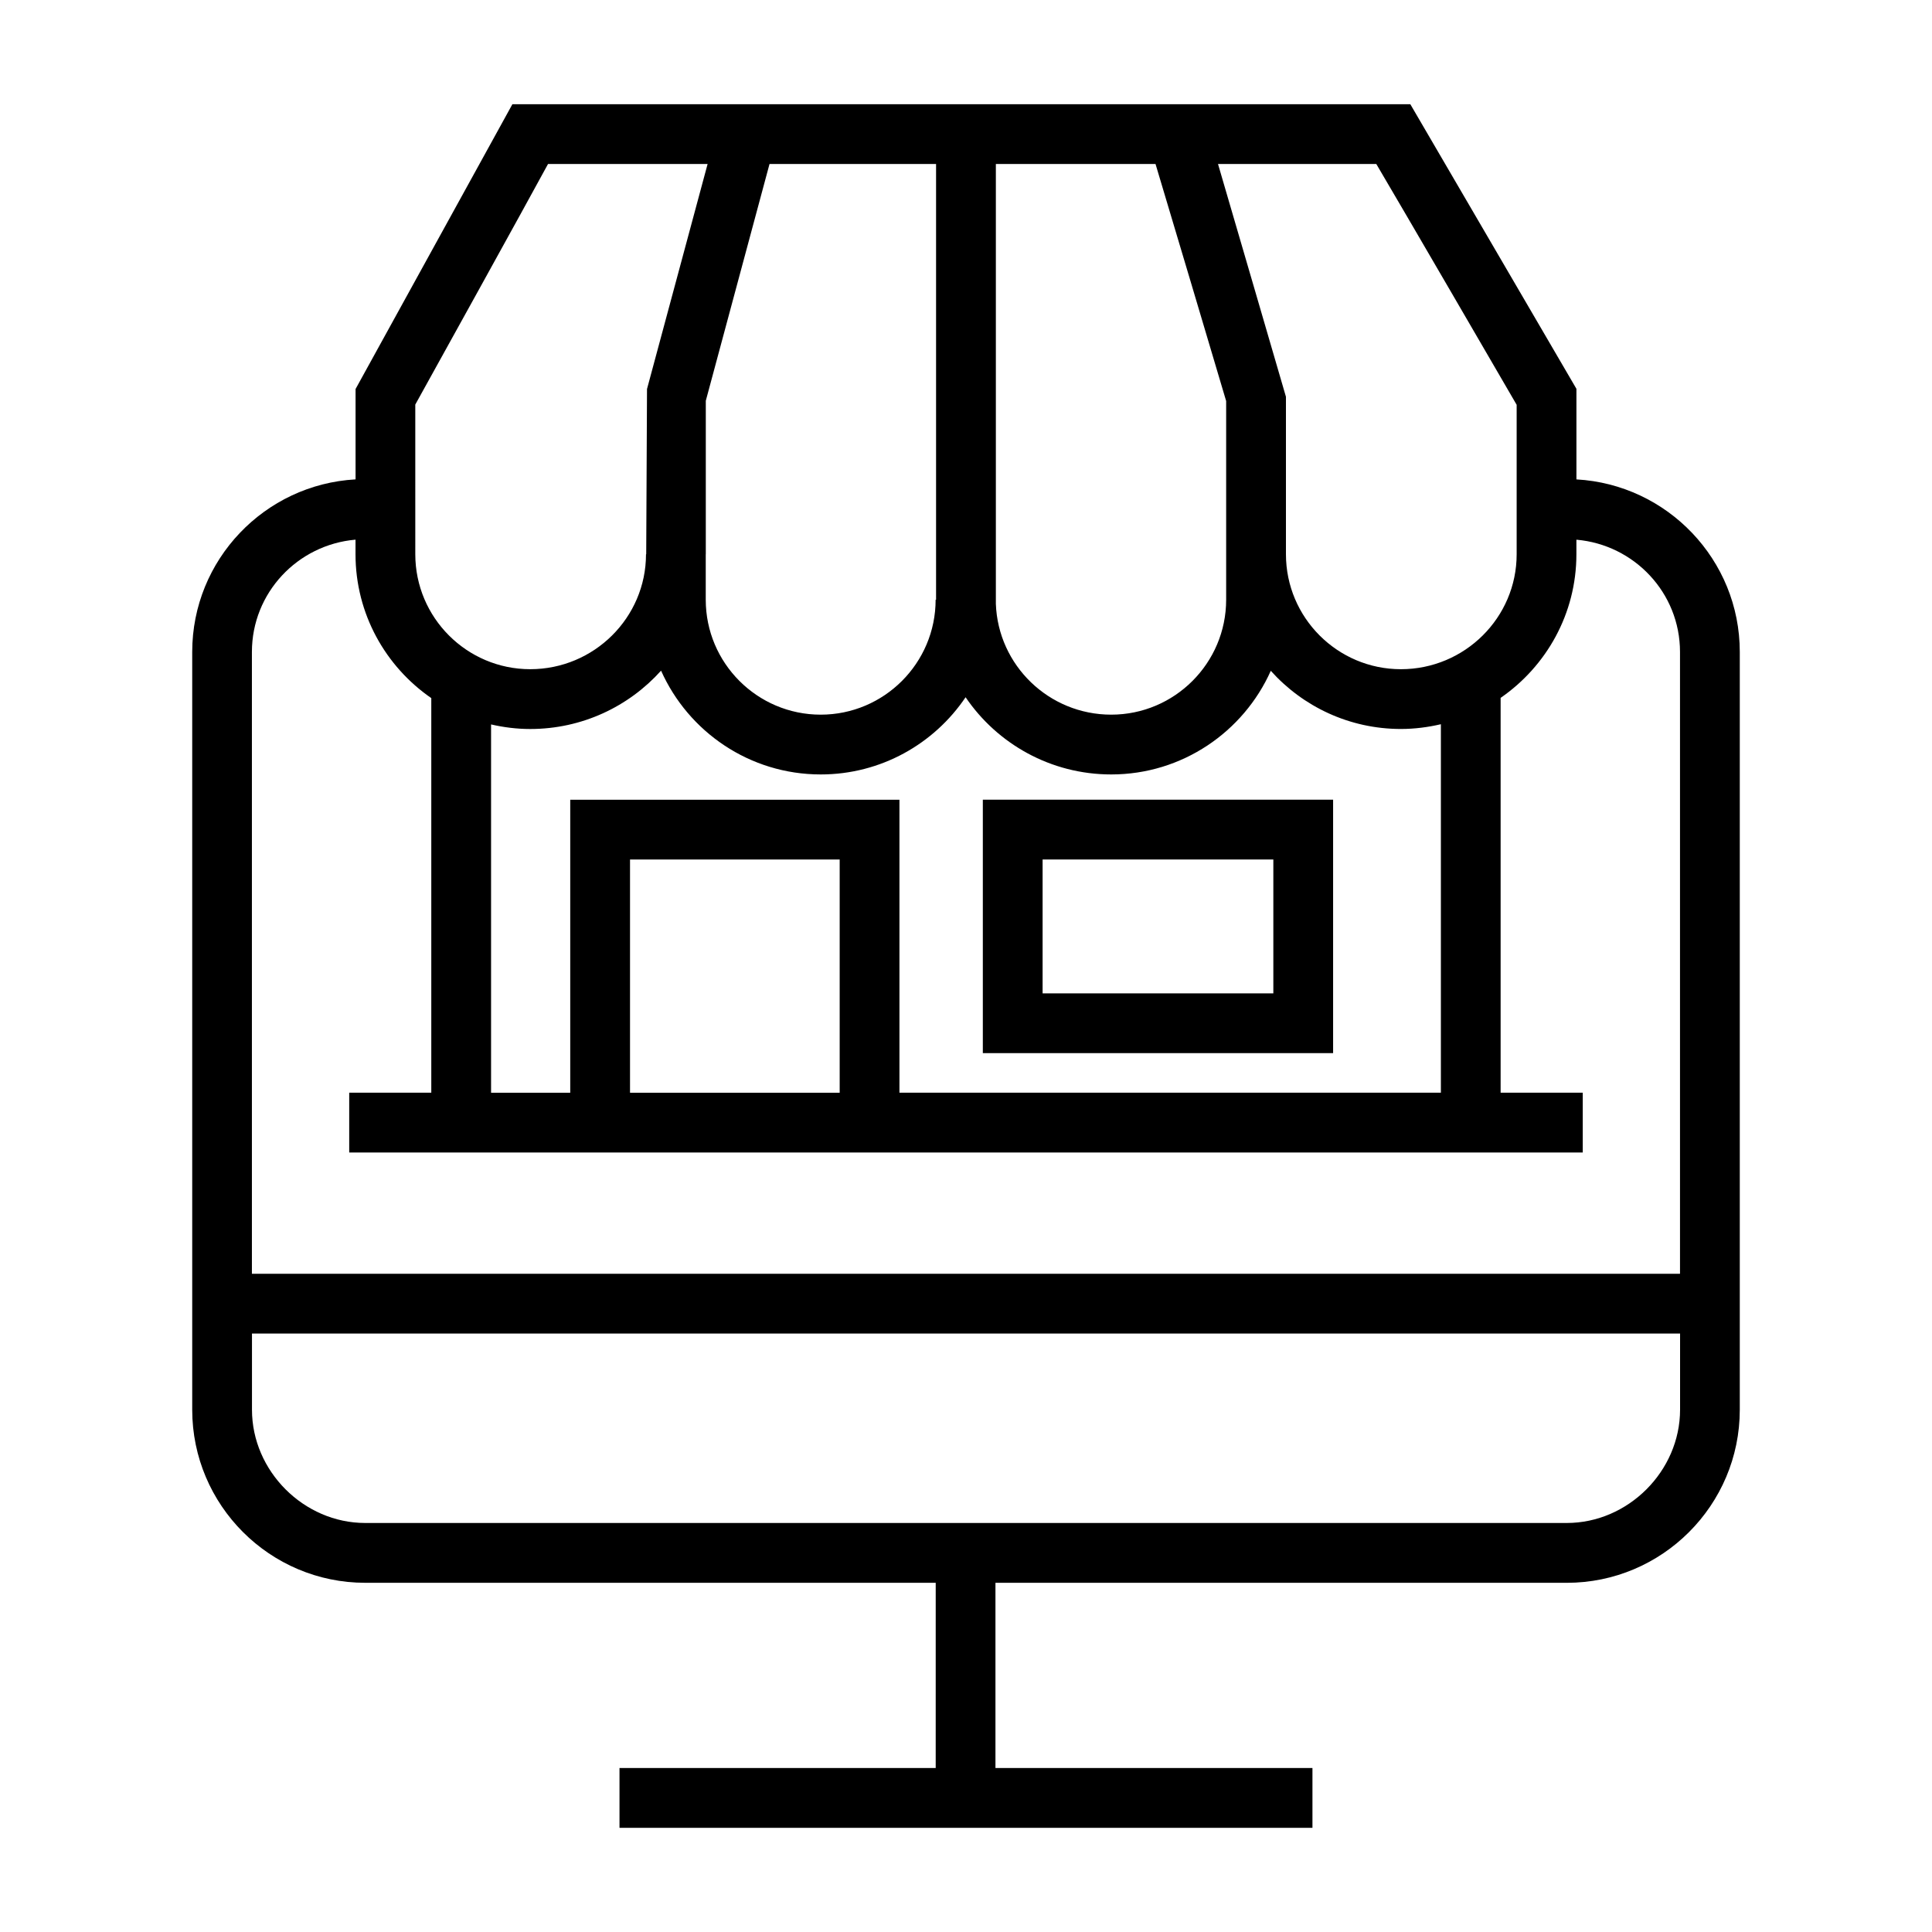
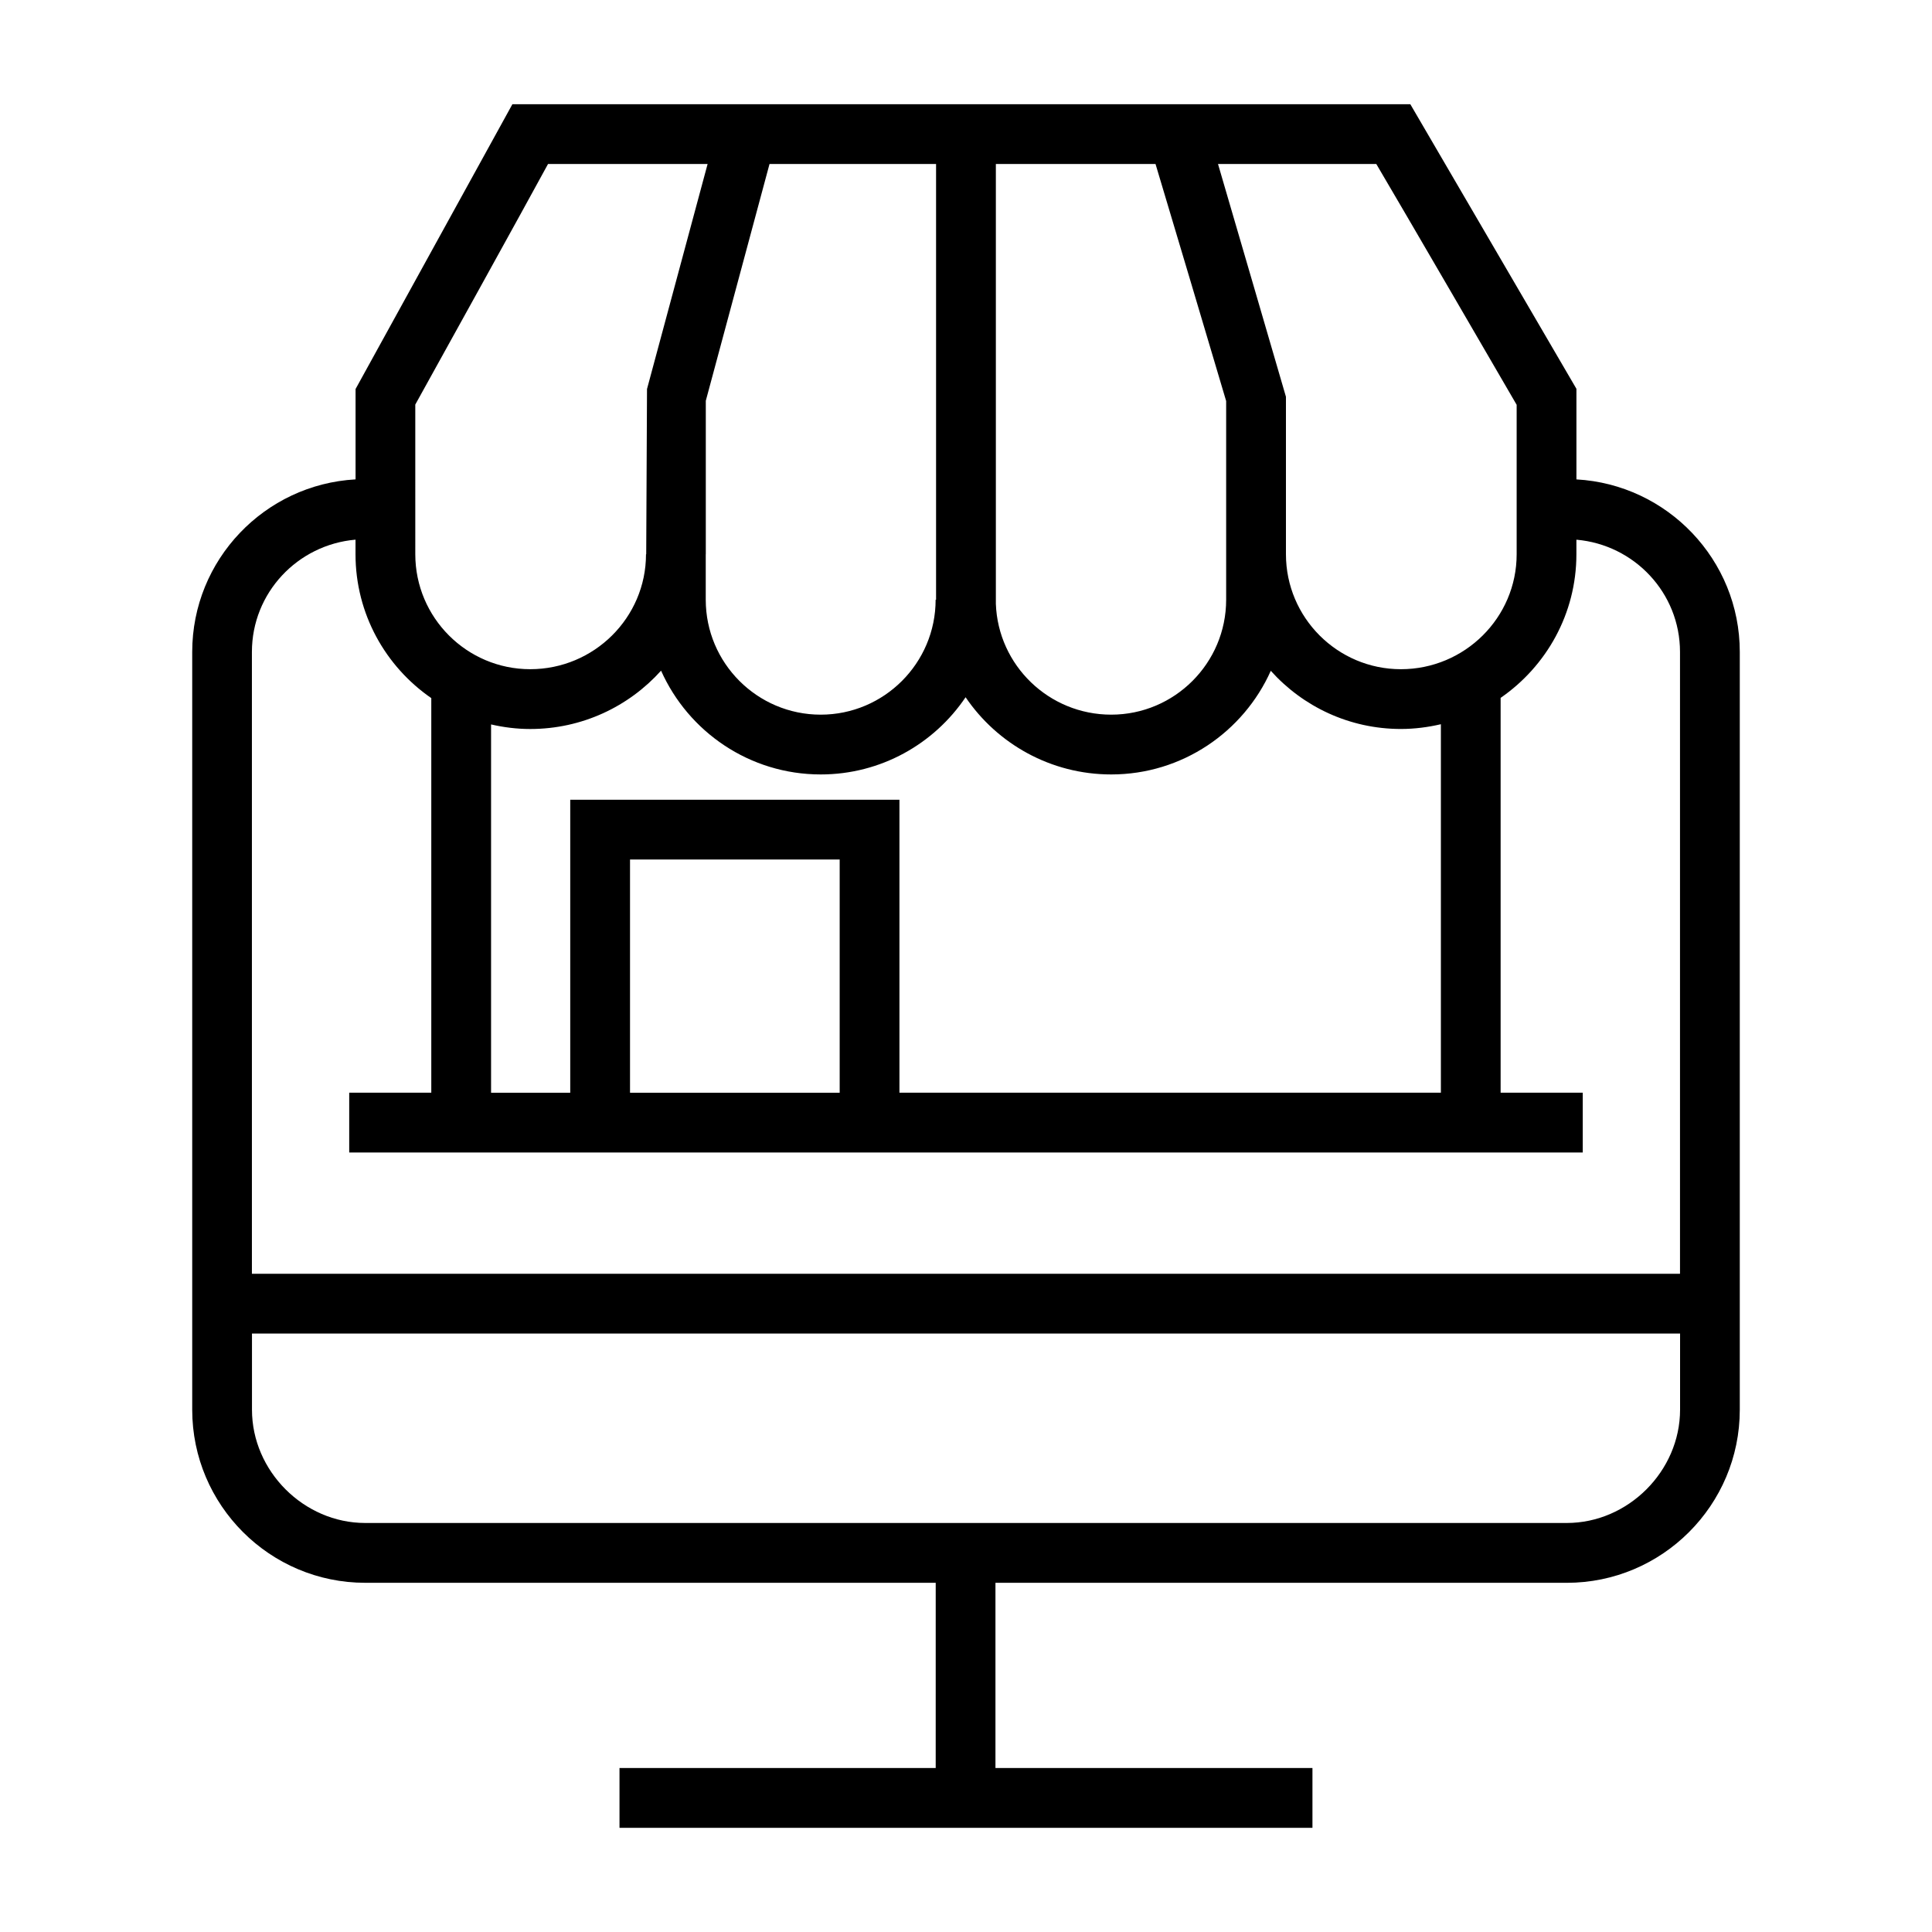
<svg xmlns="http://www.w3.org/2000/svg" fill="#000000" width="800px" height="800px" version="1.1" viewBox="144 144 512 512">
  <g>
    <path d="m561.77 271.05v-24.008l-44.02-75.422h-237.96l-41.562 75.477v23.945c-24.09 1.34-43.289 21.301-43.289 45.723v200.83c0 25.285 20.57 45.863 45.855 45.863h151.18l-0.004 49.086h-83.797v15.848h183.64v-15.848h-84.008v-49.082h151.4c25.285 0 45.855-20.57 45.855-45.863v-200.83c0-24.422-19.211-44.383-43.297-45.723zm-15.84-19.773v39.605c0 16.801-13.77 30.465-30.676 30.465-16.801 0-30.465-13.664-30.465-30.465v-41.73s-17.27-59.262-18.004-61.691h41.949c6.086 10.277 34.141 58.551 37.195 63.816zm-163.57 182.31v-77.648l-87.242-0.004v77.648h-20.98v-97.602c3.336 0.77 6.801 1.211 10.375 1.211 13.77 0 26.152-5.977 34.676-15.461 7.219 16.191 23.465 27.504 42.312 27.504 15.965 0 30.07-8.125 38.391-20.461 8.367 12.328 22.547 20.461 38.59 20.461 18.828 0 35.062-11.297 42.289-27.465 8.484 9.453 20.797 15.414 34.473 15.414 3.652 0 7.188-0.465 10.605-1.258v97.652h-143.49zm-15.836 0h-55.562v-61.812h55.562zm-35.48-142.7v-40.676l16.887-62.754h44.137v115.47h-0.117c0 16.801-13.656 30.465-30.457 30.465-16.801 0-30.465-13.664-30.465-30.465v-12.039zm137.9-40.609v52.648c0 16.801-13.664 30.465-30.457 30.465-16.547 0-29.984-13.09-30.574-29.363v-116.57h42.312c1.195 3.953 17.145 57.402 18.719 62.82zm-214.89 0.938c2.906-5.211 29.742-53.719 35.18-63.758h42.289l-16.059 59.637-0.211 43.785h-0.055c0 16.801-13.77 30.465-30.684 30.465-16.793 0-30.457-13.664-30.457-30.465zm-15.84 35.801v3.863c0 15.801 7.965 29.766 20.082 38.125v104.57h-21.75v15.848h326.9v-15.848h-21.766v-104.63c12.113-8.367 20.082-22.293 20.082-38.055v-3.863c15.336 1.324 27.457 14.082 27.457 29.75v164.79h-378.46v-164.79c0-15.676 12.117-28.43 27.449-29.758zm320.99 260.59h-318.42c-16.262 0-30.008-13.746-30.008-30.016v-20.191h378.46v20.191c-0.012 16.273-13.766 30.016-30.027 30.016z" />
-     <path d="m404.46 423.09h92.828v-67.164h-92.828zm15.84-51.316h61.148v35.48h-61.148z" />
  </g>
</svg>